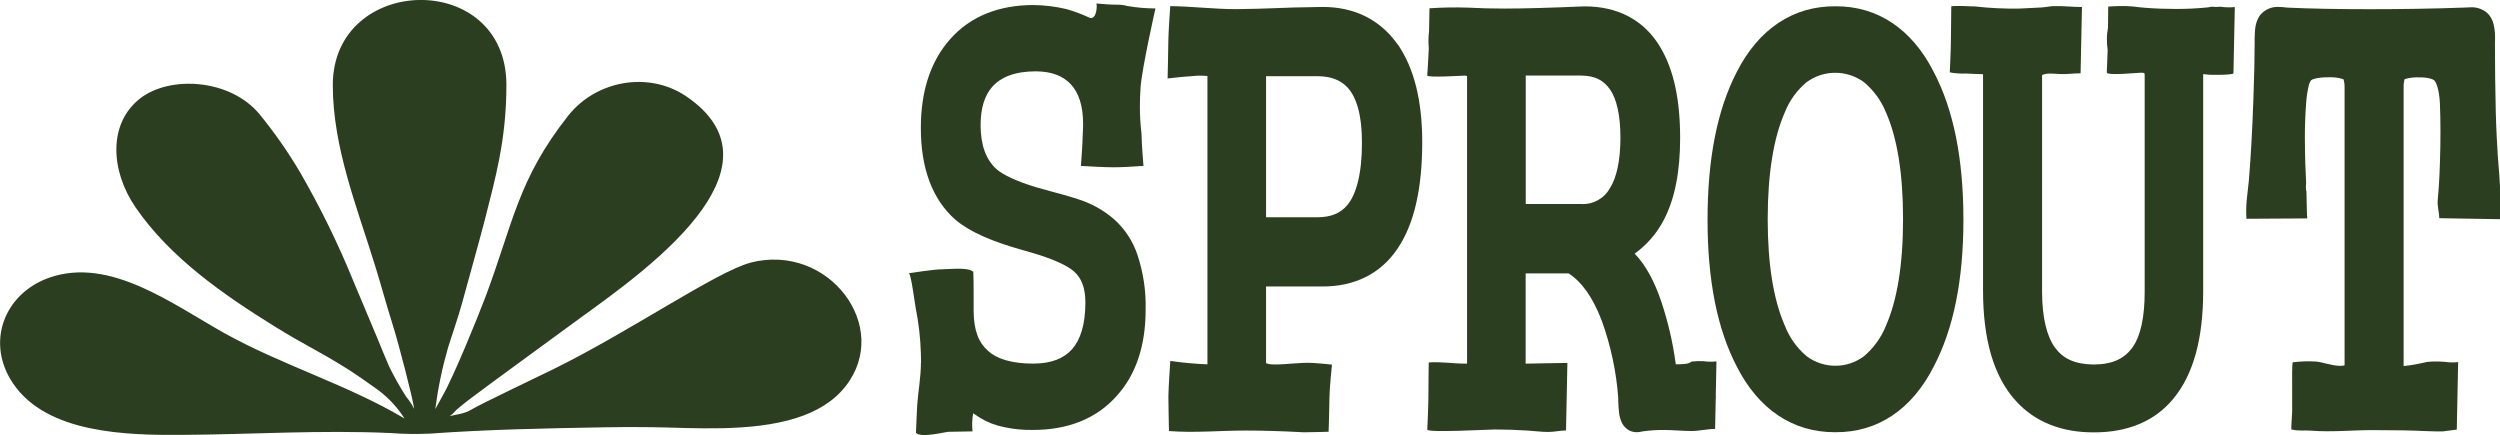
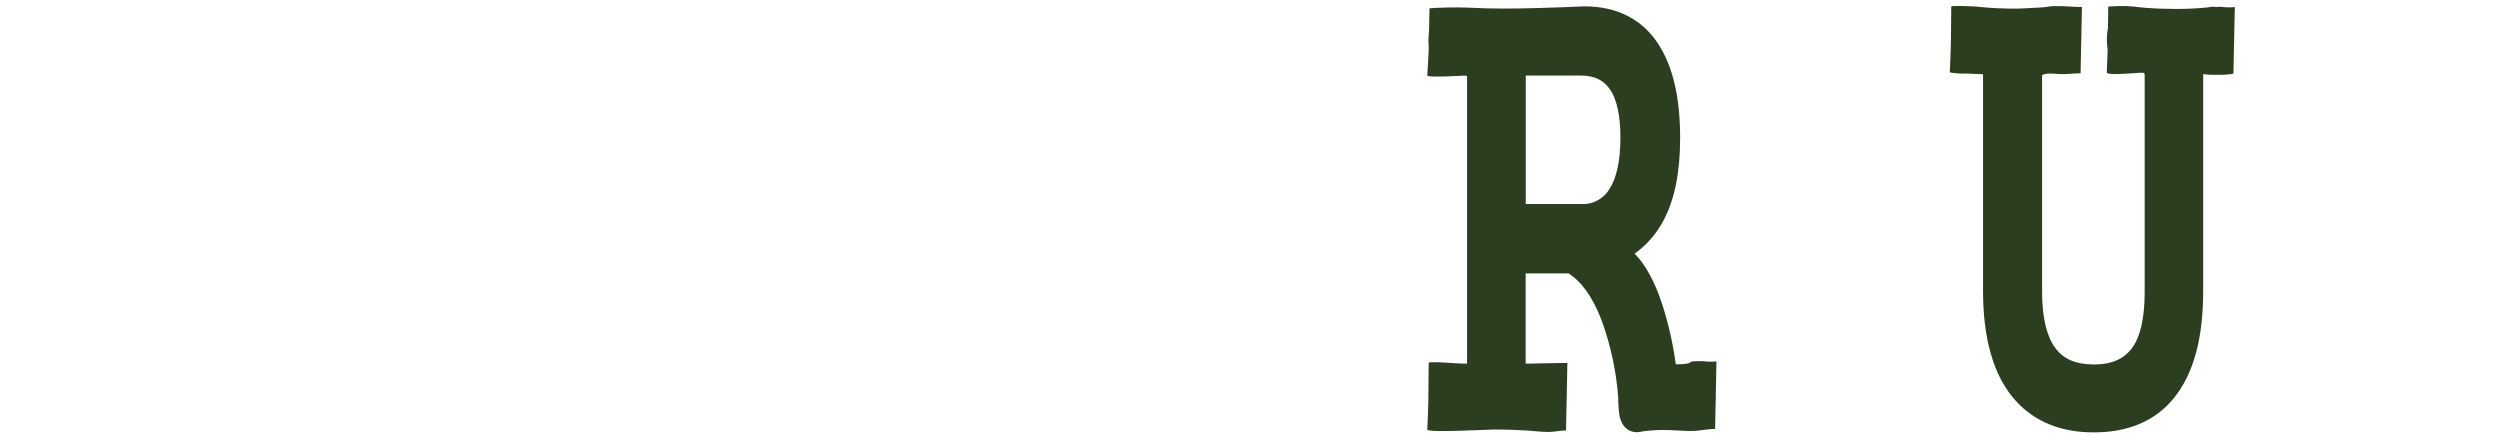
<svg xmlns="http://www.w3.org/2000/svg" id="_レイヤー_2" data-name="レイヤー 2" width="603.82" height="105.07" viewBox="0 0 603.82 105.07">
  <defs>
    <style>
      .cls-1 {
        fill: none;
      }

      .cls-2 {
        fill: #2b3e1f;
      }

      .cls-3 {
        clip-path: url(#clippath);
      }
    </style>
    <clipPath id="clippath">
      <rect class="cls-1" width="603.82" height="105.07" />
    </clipPath>
  </defs>
  <g id="_レイヤー_1-2" data-name="レイヤー 1">
    <g id="_グループ_7" data-name="グループ 7">
      <g class="cls-3">
        <g id="_グループ_5" data-name="グループ 5">
-           <path id="_パス_39" data-name="パス 39" class="cls-2" d="M222.43,87.63c0,3.45-.67,6.83-.9,10.26-.14,2.21-.19,4.43-.3,6.64,1.07,1.35,7.18-.24,7.87-.24h.03c.97,0,5.76-.1,5.76-.1-.15-1.46-.1-2.93.15-4.38.46.29,1.02.65,1.63,1.08l.03.02.06.04c1.76,1.06,3.69,1.8,5.71,2.2,2.29.5,4.63.73,6.97.69,8.35.02,15.3-2.65,20.2-8.14,4.76-5.17,7.07-12.33,7.06-20.88.12-4.53-.56-9.04-2-13.34-1.08-3.21-2.96-6.09-5.46-8.38-2.18-1.92-4.67-3.43-7.38-4.47-1.76-.66-4.33-1.43-7.88-2.37l-3.62-1.01c-4.87-1.44-8.2-3.07-9.73-4.44-2.44-2.28-3.76-5.56-3.79-10.56.01-4.31,1.02-7.23,2.8-9.27,2.12-2.37,5.42-3.73,10.5-3.75,3.97.02,6.62,1.13,8.53,3.16,1.85,2.05,2.92,5.05,2.93,9.53,0,.65-.02,1.33-.07,2.04-.02.25-.03.53-.03.8-.02,2.03-.43,7.31-.43,7.31,0,0,5.82.36,7.73.33,1.86.03,4.8-.16,7.38-.33,0,0-.43-5.15-.45-7.01,0-.41-.02-.81-.07-1.21-.23-1.96-.34-3.92-.35-5.89,0-1.48.05-3.07.16-4.78.32-4.63,3.6-19.14,3.6-19.14-2.27,0-4.54-.21-6.77-.59h-.03s-.07-.02-.07-.02c-.75-.2-1.51-.3-2.28-.3-1.7,0-3.43-.13-5.13-.29.22.02.23,4.22-1.74,3.4-1.8-.85-3.66-1.54-5.58-2.07-2.56-.6-5.18-.92-7.81-.95-8.36-.02-15.32,2.7-20.21,8.28-4.75,5.35-7.05,12.65-7.04,21.37-.03,9.57,2.69,17.26,8.38,22.23,3.51,2.96,8.87,5.25,16.34,7.34l2.21.63c5.23,1.53,8.71,3.23,10.11,4.54,1.74,1.58,2.67,3.77,2.7,7.42,0,5.37-1.19,8.99-3.21,11.31-2,2.22-4.93,3.46-9.38,3.48-5.31,0-8.87-1.19-10.9-3.06-2.26-1.98-3.48-4.89-3.5-9.65-.02-3.16.04-6.3-.08-9.47-1.34-1.14-5.32-.63-7.03-.62-.14,0-.29,0-.43.02-1.93-.02-8.12.95-8.12.95.52-.08,1.49,7.54,1.66,8.37.73,3.64,1.15,7.34,1.26,11.06.02.76.04,1.51.04,2.22" />
-           <path id="_パス_40" data-name="パス 40" class="cls-2" d="M337.51,10.65c-4.24-5.99-10.57-9.01-18.12-8.97l-6.84.13c-6.86.26-11.52.4-13.95.4-5.32,0-10.62-.67-15.95-.73,0,0-.45,6.35-.46,8.3,0,2.01-.18,9.17-.18,9.17,0,0,4.36-.5,5.29-.51.19,0,2.07-.17,2.07-.17.8,0,1.45.03,1.92.06.13.01.24.02.34.03v69.63h-.17c-2.95-.12-5.88-.39-8.8-.81,0,0-.45,6.63-.46,8.58,0,2.02.14,8.35.14,8.35,6.15.48,12.34-.12,18.5-.12,4.13,0,8.61.13,13.43.39.22.02.43.03.65.03.04,0,.08,0,.12,0,1.79,0,5.86-.13,5.86-.13,0,0,.2-6.2.2-8.26s.61-7.95.61-7.95c-1.49-.16-2.98-.31-4.47-.4-3.08-.2-6.15.36-9.23.36-.48,0-.97-.02-1.44-.08-.27-.04-.54-.13-.78-.25v-18.51h13.61c7.68.05,14.05-3.03,18.15-9.14,4.11-6.09,5.95-14.69,5.96-25.68,0-9.89-1.89-17.88-5.98-23.74M325.34,49.62c-1.58,1.83-3.75,2.84-7.16,2.86h-12.39V18.4h12.39c3.37.02,5.61.97,7.26,2.7,2.14,2.29,3.52,6.58,3.51,13.28.02,7.71-1.43,12.72-3.6,15.23" />
-           <path id="_パス_41" data-name="パス 41" class="cls-2" d="M467.01,17.3h0c-5.23-10.25-13.49-15.85-23.69-15.78-10.27-.08-18.58,5.53-23.81,15.8-4.8,9.25-7.09,21.18-7.09,35.76,0,14.5,2.3,26.35,7.1,35.52,5.19,10.19,13.42,15.79,23.59,15.79h.21c10.21.07,18.47-5.53,23.7-15.8,4.86-9.22,7.2-21.09,7.2-35.51,0-14.58-2.33-26.53-7.21-35.78M455.52,78.65c-1.14,2.86-2.97,5.4-5.32,7.39-4.1,3.07-9.73,3.07-13.84,0-2.35-1.98-4.16-4.52-5.27-7.38-2.69-6.1-4.14-14.68-4.14-25.7,0-11.11,1.45-19.74,4.13-25.82,1.11-2.83,2.92-5.34,5.26-7.29,4.12-3.03,9.74-3.03,13.86,0,2.35,1.96,4.18,4.47,5.32,7.31,2.68,6.06,4.13,14.69,4.12,25.8,0,11.02-1.44,19.61-4.13,25.7" />
          <path id="_パス_42" data-name="パス 42" class="cls-2" d="M414.41,95.36l.16-8.08c-1.03.12-2.07.11-3.09-.04-.97-.05-1.95-.02-2.92.08-.65.7-2.73.66-3.58.66-.07,0-.15,0-.22,0,0-.02-.01-.04-.02-.06-.68-5.09-1.84-10.11-3.46-14.98-1.67-4.96-3.78-8.91-6.46-11.68,2.93-2.11,5.33-4.88,7-8.08,2.73-5.16,3.98-11.81,3.98-19.87,0-9.05-1.49-16.36-4.76-21.85-3.87-6.62-10.4-9.98-18.43-9.92h-.1c-8.16.35-14.55.53-19.17.53-2.95,0-5.89-.08-8.84-.23-3.08-.1-6.16-.05-9.24.16,0,0-.06,2.95-.1,5.46-.1.81-.15,1.63-.15,2.45,0,.61.04,1.19.09,1.76-.1,2.56-.38,6.55-.38,6.55-.04.6,8.33.05,9.17.04.07.01.13.03.2.05l.08.02c.07.02.13.03.17.05v69.44c-.11,0-.25.01-.4.01-2.98,0-5.87-.51-8.86-.29,0,0-.09,6.2-.08,8.26s-.27,7.95-.27,7.95c-.04.82,14.9-.02,16.28-.02,2.64,0,5.27.09,7.9.26,1.64.11,3.28.32,4.93.34,1.48.02,2.93-.36,4.4-.36,0,0,.33-16.14.33-16.31,0-.04-9.14.17-9.89.17h-.19v-21.8h10.36c3.12,1.99,5.84,5.68,8.03,11.45,2.16,5.98,3.5,12.23,3.97,18.57v.73c.04,1.12.1,2.06.2,2.86.07.73.25,1.45.53,2.14.31.78.84,1.46,1.53,1.94.65.44,1.42.68,2.21.67.46,0,.91-.07,1.35-.19,1.73-.24,3.47-.36,5.21-.35,2.17,0,4.34.24,6.51.25,1.98.02,3.9-.5,5.86-.5l.14-6.92c.02-.31.04-.61.04-.93,0-.13-.01-.26-.02-.39M388.85,45.42c-1.37,2.52-4.07,4.02-6.93,3.86h-13.41v-31.03h13.41c3.39.05,5.41,1.15,7,3.43,1.49,2.18,2.47,6.03,2.46,11.63s-.95,9.6-2.52,12.12" />
-           <path id="_パス_43" data-name="パス 43" class="cls-2" d="M603.81,44.91c-.03-.84-.08-1.69-.15-2.53-.29-3.1-.48-6.21-.63-9.32-.09-2.01-.18-4.02-.23-6.03-.13-5.49-.2-11.04-.2-16.64.02-.39.03-.78.03-1.17.02-1.12-.1-2.23-.35-3.32-.24-1.09-.8-2.08-1.61-2.84-1.16-.94-2.64-1.41-4.13-1.29-.43,0-.88.02-1.35.06-7.25.26-14.87.39-22.87.39-7.96,0-14.61-.13-19.95-.39-.62-.09-1.26-.14-1.89-.15-1.78-.13-3.51.62-4.63,2.01-.03.03-.05.06-.07.1-1.16,1.76-1.16,3.42-1.23,5.7,0,.27,0,.54.01.83,0,3.38-.1,7.89-.3,13.51-.27,7.61-.63,14.24-1.11,19.9-.21,1.51-.3,3.05-.5,4.56-.15,1.51-.17,3.03-.07,4.55l14.71-.09c-.13,0-.2-6.37-.22-6.67-.02-.02-.05.02-.08-.03-.08-.61-.08-1.23,0-1.84-.02-.68-.05-1.36-.08-2.04-.04-.88-.08-1.76-.12-2.63-.07-2.74-.1-4.97-.1-6.61,0-2.66.1-5.27.3-7.84.07-1.43.27-2.85.6-4.25.09-.51.29-1,.58-1.44.31-.22.66-.37,1.04-.43,1.01-.22,2.05-.32,3.09-.3,1.24-.07,2.49.08,3.68.45.04.08.08.17.11.26.14.54.21,1.09.19,1.65v67.07s0,.09,0,.13c-.23.07-.47.11-.72.11-.15,0-.28.01-.39.01-1.92,0-3.76-.78-5.67-1.02-1.9-.12-3.82-.07-5.71.17-.25.06-.16,4.85-.17,5.25-.04,2.24.05,4.48,0,6.71,0,.28-.29,4.24-.18,4.26,1.68.43,3.2.16,4.89.3,4.86.38,9.86-.14,14.73-.14,5.38,0,9.76.08,13.14.25,1.24.06,2.48.06,3.72.07.23,0,3.46-.47,3.46-.44l.33-16.31c-1.03.12-2.07.11-3.09-.04-.09-.02-.19-.03-.29-.03h-.05c-1.36-.11-2.73-.1-4.08.03-1.86.46-3.74.79-5.65,1,0-.1-.01-.2-.01-.3V21.04c-.02-.58.04-1.15.18-1.71.03-.08.06-.16.09-.24,1.17-.32,2.39-.46,3.6-.4,2.24-.03,3.43.55,3.54.75.41.31,1.21,2.17,1.36,5.61.08,2.09.13,4.34.13,6.72,0,1.19,0,2.41-.03,3.65-.1,4.29-.2,8.61-.63,12.87-.15,1.49.36,2.93.37,4.41l14.71.24s.02-7.6,0-8.03" />
          <path id="_パス_44" data-name="パス 44" class="cls-2" d="M536.7,1.67c-.09-.02-.19-.04-.29-.04h-.05c-.33,0-.81.02-1.28.05-.22-.04-.44-.06-.66-.06-.37,0-.74.06-1.1.16-2.61.26-5.23.39-7.85.38-2.45,0-4.9-.09-7.34-.28-.97-.07-1.95-.19-2.91-.31-1.14-.1-2.29-.14-3.43-.11-.79,0-2.59.13-2.59.13,0,0-.04,2.67-.06,5.07-.18.96-.27,1.93-.26,2.91,0,.84.06,1.68.18,2.51-.08,2.43-.21,5.42-.21,5.42-.04.84,7.57.05,8.29.06.24-.01.49.02.72.08.02,0,.05.02.07.03,0,.01,0,.03.02.06.03.17.05.35.05.52v52.17c.02,6.37-1.08,10.77-2.77,13.24-1.95,2.86-4.79,4.34-9.51,4.38-4.62-.04-7.44-1.44-9.36-4.06-1.95-2.67-3.14-7.14-3.14-13.56V18.14h.03s.14-.08.14-.08c1.04-.48,2.94-.24,4.06-.18,1.73.1,3.35-.18,5.07-.18l.33-16c-2.3,0-4.61-.31-6.9-.22-.96.04-1.91.27-2.88.32-1.77.08-3.53.18-5.3.27-3.59.06-7.18-.11-10.74-.51-.36-.03-5.73-.25-5.74.01,0,0-.09,6.09-.09,8.11s-.27,7.8-.27,7.8c1.32.25,2.66.34,4,.28,1.14.03,2.26.14,3.4.14.21,0,.42,0,.62.03,0,.07.01.17.01.31v51.9c0,11.7,2.5,20.79,8,26.77,4.62,5.07,11.07,7.54,18.74,7.52h.12c8.02,0,14.62-2.66,19.11-8.14,4.95-5.97,7.2-14.76,7.2-26.01V18.25c0-.13,0-.24,0-.34.2,0,.46.02.75.06.59.19,6.55.17,6.56-.27l.33-16c-1.03.12-2.06.1-3.09-.03" />
-           <path id="_パス_45" data-name="パス 45" class="cls-2" d="M181.27,63.45c-8.09,2.09-29.15,16.64-47.62,25.72-2.99,1.47-17.65,8.45-19.68,9.69-1.81,1.11-3.36,1.15-5.48,1.67.55-.14,1.36-1.18,1.76-1.54,1-.86,2-1.7,3.06-2.49,6.89-5.16,13.89-10.2,20.83-15.31,2.08-1.52,4.16-3.04,6.24-4.56,7.94-5.76,21.83-15.57,29.26-26.11,6.52-9.26,8.06-19.08-3.81-27.2-9.04-6.19-21.8-3.98-28.61,4.64-12.12,15.36-13.28,25.9-19.93,43.65-1.89,5.02-7.66,19.19-10.34,23.9-.23.41-1.82,3.3-1.82,3.3.65-5.02,1.68-9.98,3.08-14.84,1.12-3.6,2.4-7.16,3.4-10.78,1.49-5.4,4.69-16.95,5.46-19.99,2.47-9.83,5.24-19.25,5.24-32.66,0-27.96-41.93-26.83-41.93,0,0,15.08,5.87,29.52,10.27,43.8,1.43,4.63,2.77,9.61,4.24,14.23,1.35,4.25,4.87,17.8,5.14,20.18-.52-1.04-1.17-2.02-1.92-2.92-1.52-2.36-2.9-4.81-4.13-7.33-1-2.25-1.89-4.54-2.84-6.82-1.91-4.55-3.8-9.1-5.73-13.64-3.72-9.15-8.07-18.03-13.02-26.57-2.87-4.85-6.11-9.48-9.68-13.85-7.11-8.64-21.79-9.44-28.94-3.79-7.72,6.1-7.04,17.49-1.04,26.24,8.34,12.19,21.35,21.18,33.79,28.89,7.11,4.41,10.43,5.76,17.51,10.22,1.84,1.17,5.31,3.57,7.28,5.01,2.53,1.89,4.69,4.22,6.39,6.89-13.66-8.14-29.78-12.93-43.67-20.71-12.32-6.89-27.5-18.41-42.08-13.32-11.02,3.85-15.5,15.78-8.74,25.65,8.23,12,27.28,12.42,40.69,12.34,16.83-.11,33.53-1.22,50.37-.45,3.18.24,6.37.28,9.56.14,13.99-1,27.99-1.28,42.01-1.52,3.93-.07,7.87-.1,11.8-.03,9.75.15,23.7,1.23,34.56-2.18,4.82-1.51,9.04-3.91,12-7.67,11.33-14.36-4.09-34.75-22.91-29.9" />
        </g>
      </g>
    </g>
  </g>
</svg>